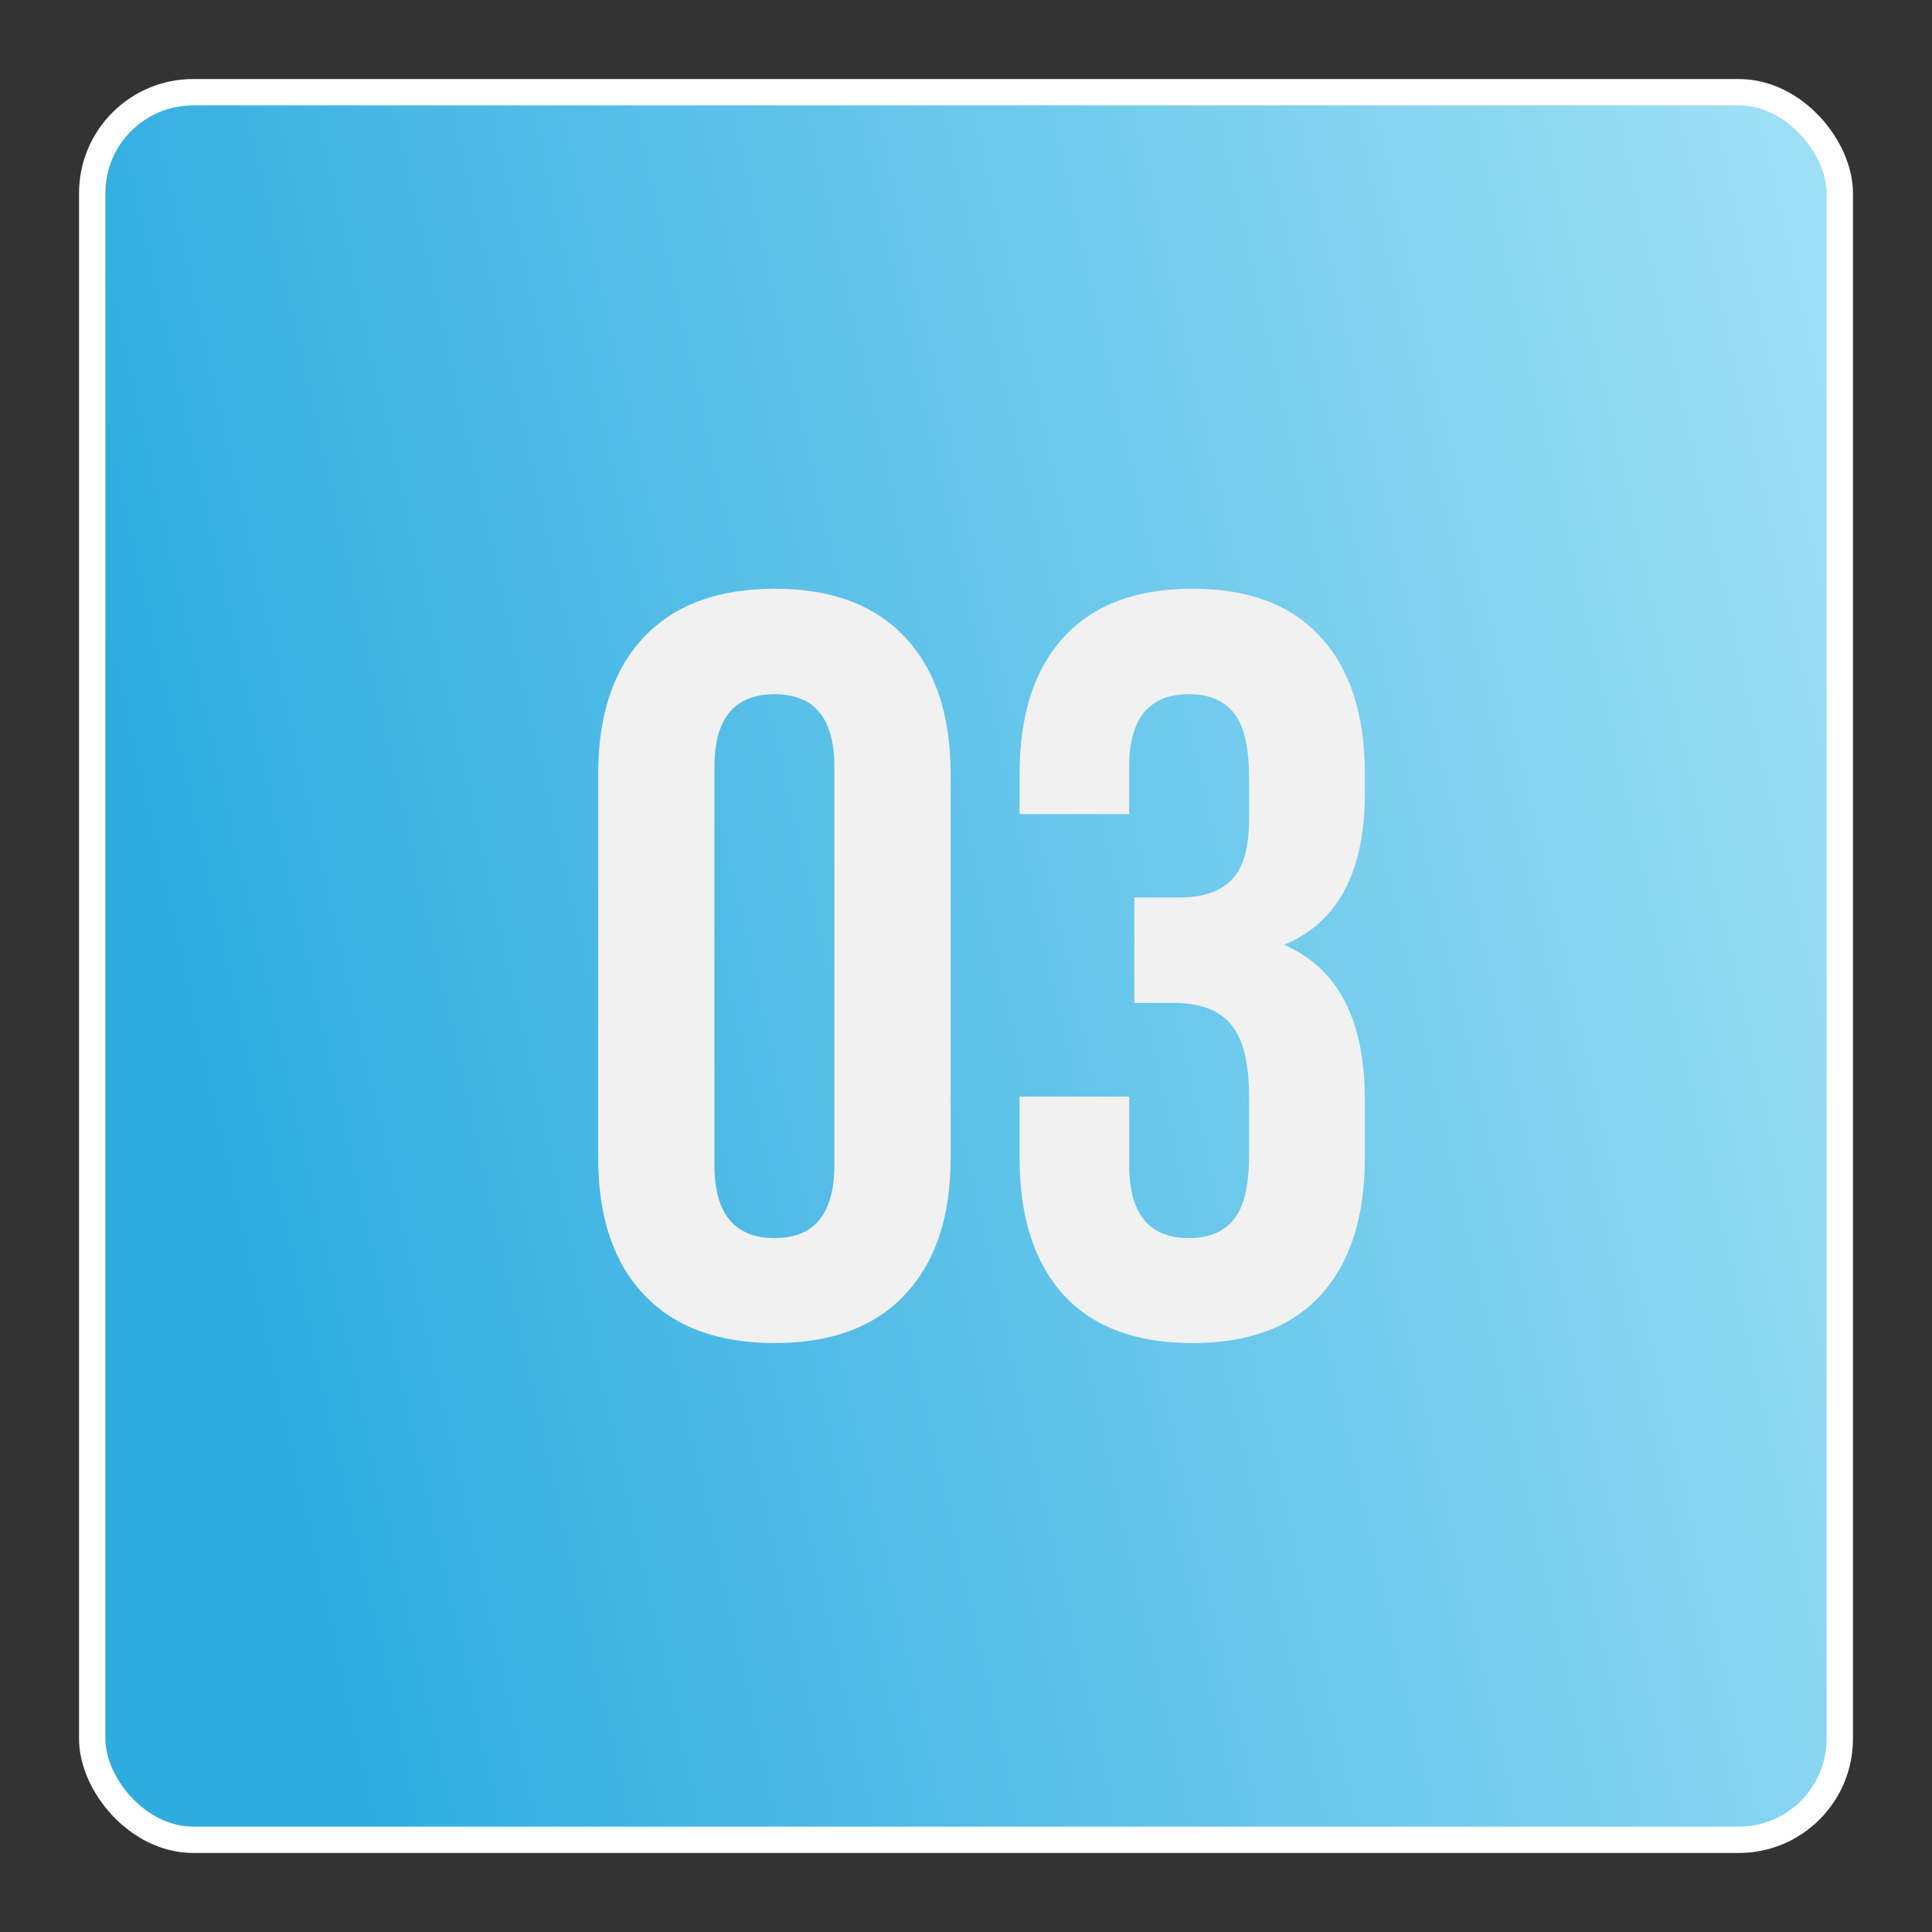
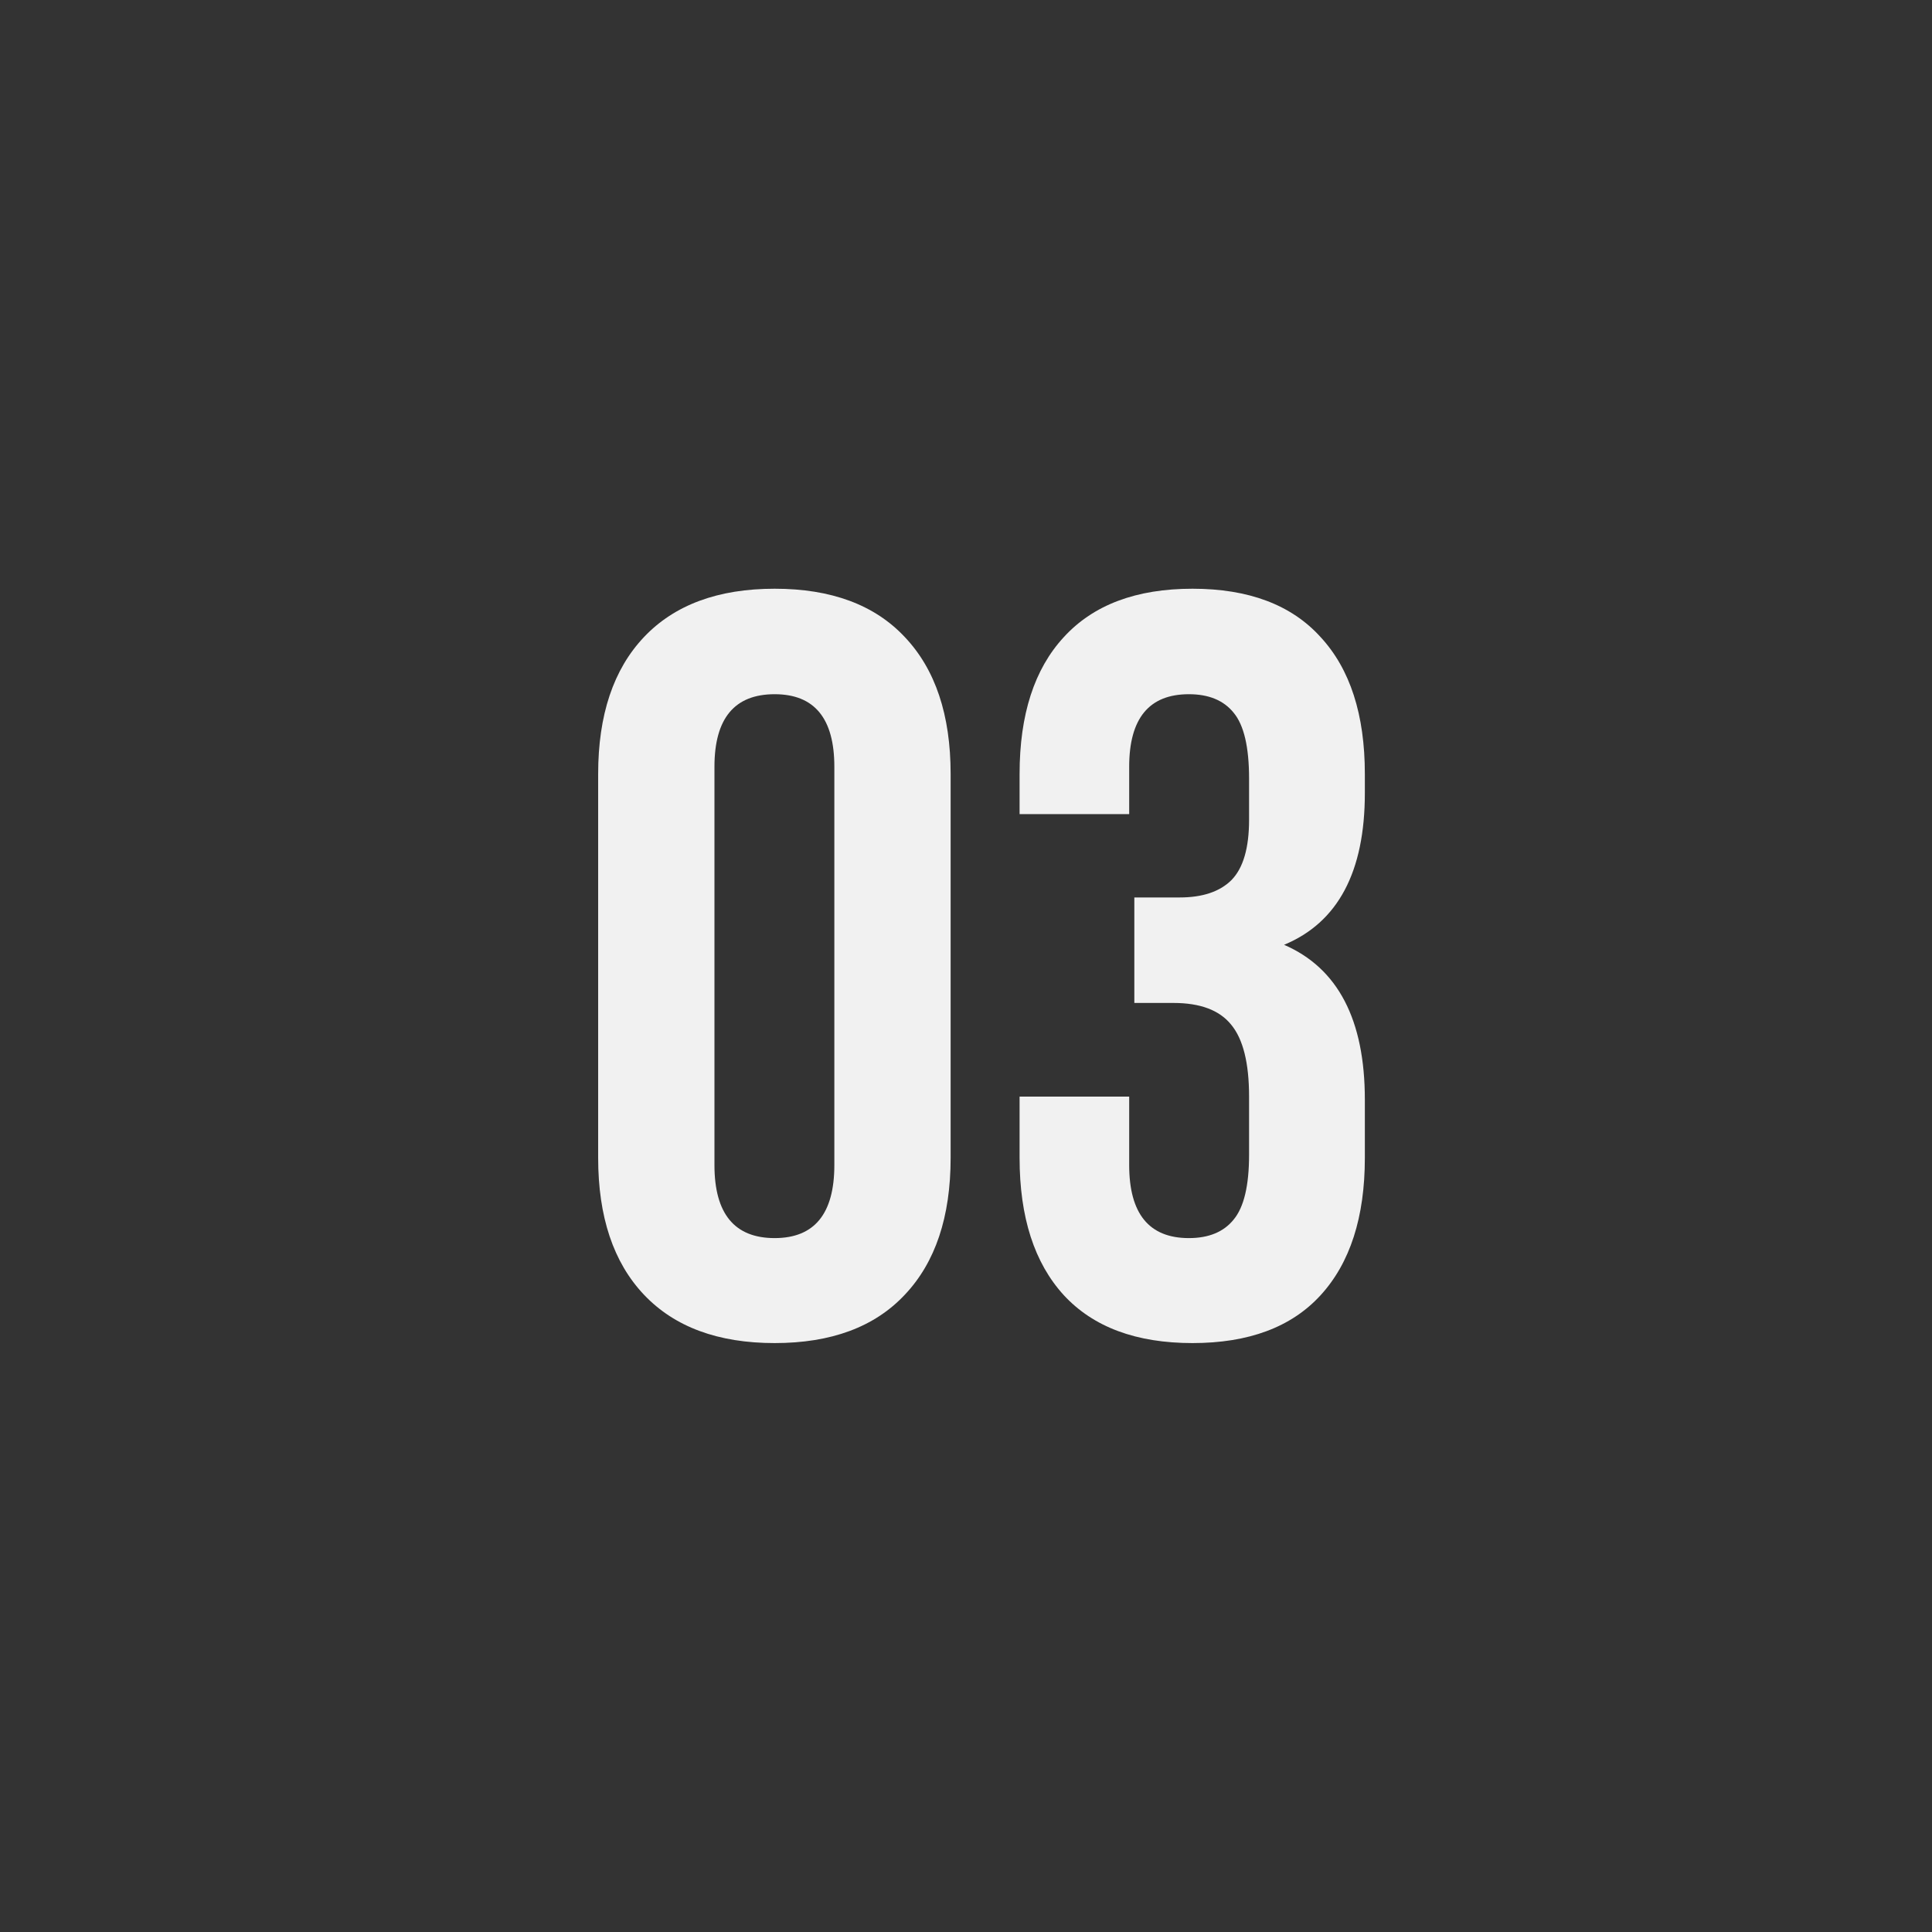
<svg xmlns="http://www.w3.org/2000/svg" width="220" height="220" viewBox="0 0 220 220" fill="none">
  <rect x="0" y="0" width="220" height="220" fill="#333333" stroke="none" />
-   <rect x="10.5" y="10.5" width="199" height="199" rx="11.5" fill="url(#paint0_linear_92_180)" stroke="white" stroke-width="3" />
  <path d="M68.113 131.844V88.133C68.113 81.414 69.852 76.219 73.328 72.547C76.805 68.875 81.766 67.039 88.211 67.039C94.656 67.039 99.598 68.875 103.035 72.547C106.512 76.219 108.25 81.414 108.25 88.133V131.844C108.25 138.562 106.512 143.758 103.035 147.43C99.598 151.102 94.656 152.938 88.211 152.938C81.766 152.938 76.805 151.102 73.328 147.43C69.852 143.758 68.113 138.562 68.113 131.844ZM81.356 132.664C81.356 138.211 83.641 140.984 88.211 140.984C92.742 140.984 95.008 138.211 95.008 132.664V87.312C95.008 81.805 92.742 79.051 88.211 79.051C83.641 79.051 81.356 81.805 81.356 87.312V132.664ZM116.102 131.844V124.871H128.582V132.664C128.582 138.211 130.848 140.984 135.379 140.984C137.645 140.984 139.344 140.281 140.477 138.875C141.648 137.469 142.234 135.008 142.234 131.492V124.871C142.234 121.043 141.551 118.309 140.184 116.668C138.855 115.027 136.668 114.207 133.621 114.207H129.168V102.195H134.324C136.941 102.195 138.914 101.531 140.242 100.203C141.57 98.836 142.234 96.551 142.234 93.348V88.66C142.234 85.066 141.648 82.566 140.477 81.16C139.344 79.754 137.645 79.051 135.379 79.051C130.848 79.051 128.582 81.805 128.582 87.312V92.703H116.102V88.133C116.102 81.375 117.781 76.18 121.141 72.547C124.5 68.875 129.383 67.039 135.789 67.039C142.195 67.039 147.059 68.875 150.379 72.547C153.738 76.18 155.418 81.375 155.418 88.133V90.301C155.418 99.285 152.352 105.047 146.219 107.586C152.352 110.242 155.418 116.121 155.418 125.223V131.844C155.418 138.602 153.738 143.816 150.379 147.488C147.059 151.121 142.195 152.938 135.789 152.938C129.383 152.938 124.5 151.121 121.141 147.488C117.781 143.816 116.102 138.602 116.102 131.844Z" fill="#F1F1F1" />
  <defs>
    <linearGradient id="paint0_linear_92_180" x1="74.761" y1="355.475" x2="268.397" y2="312.116" gradientUnits="userSpaceOnUse">
      <stop stop-color="#2EACE0" />
      <stop offset="1" stop-color="#9DDFF5" />
    </linearGradient>
  </defs>
</svg>